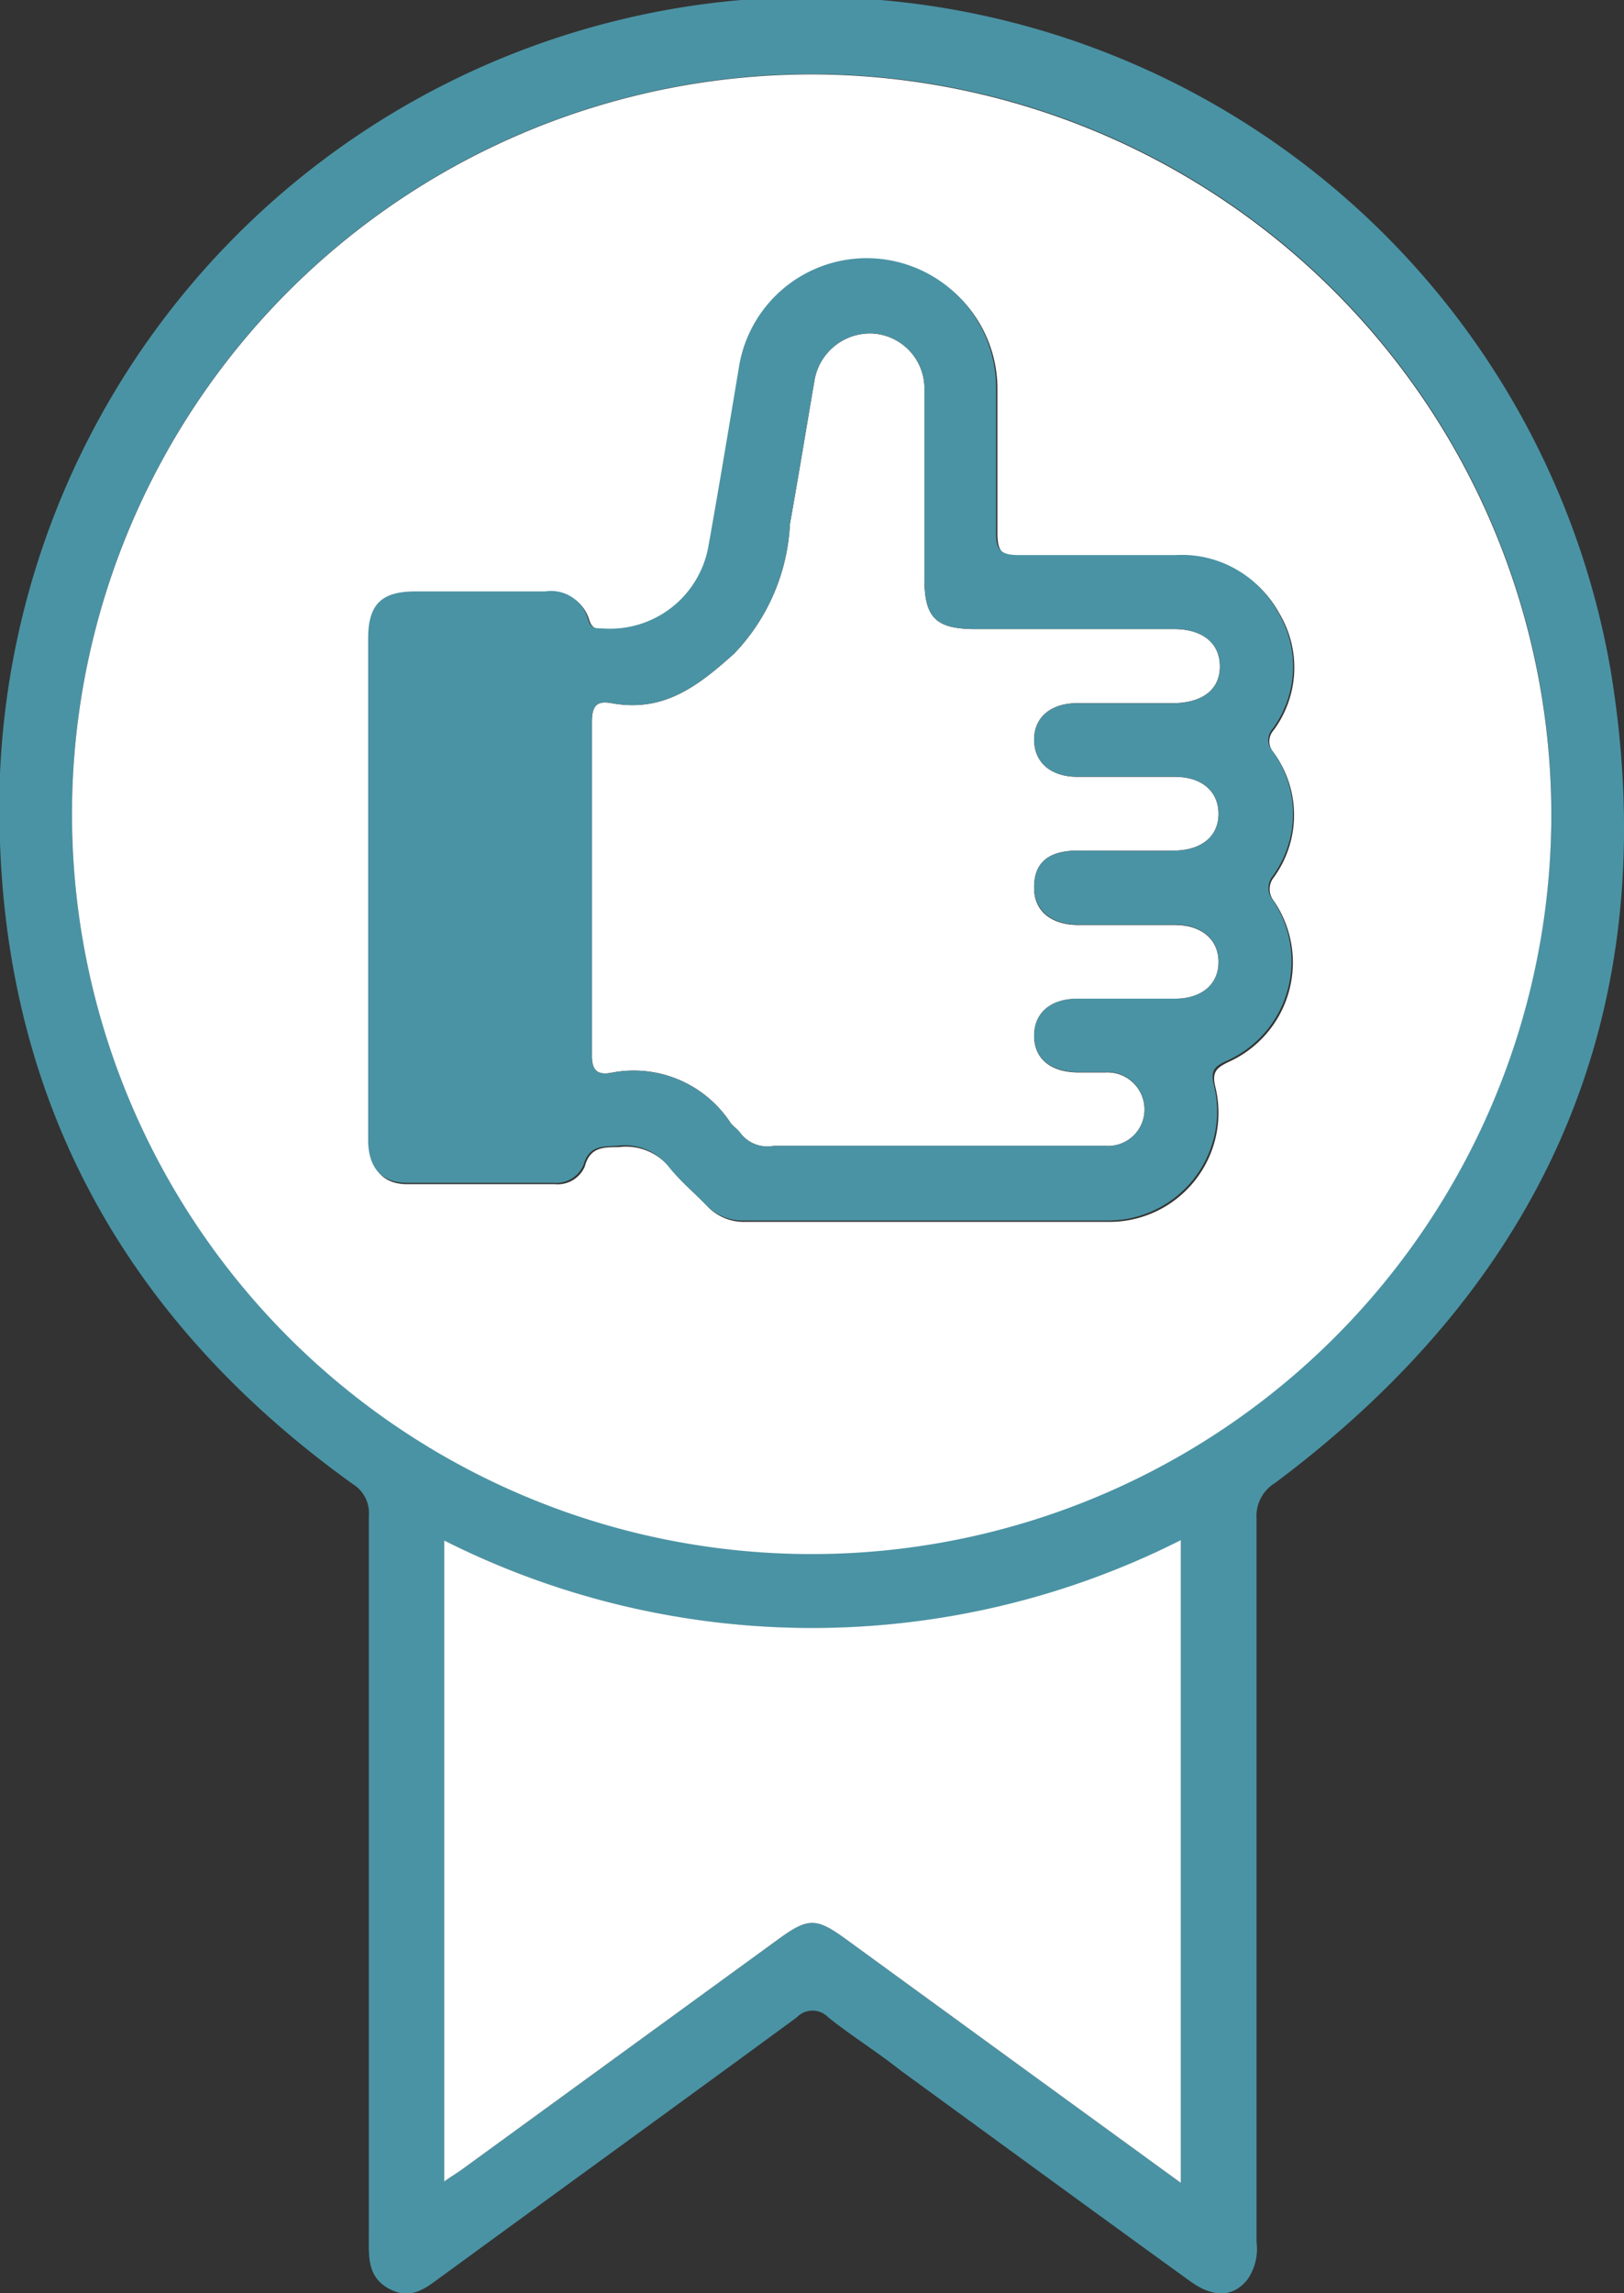
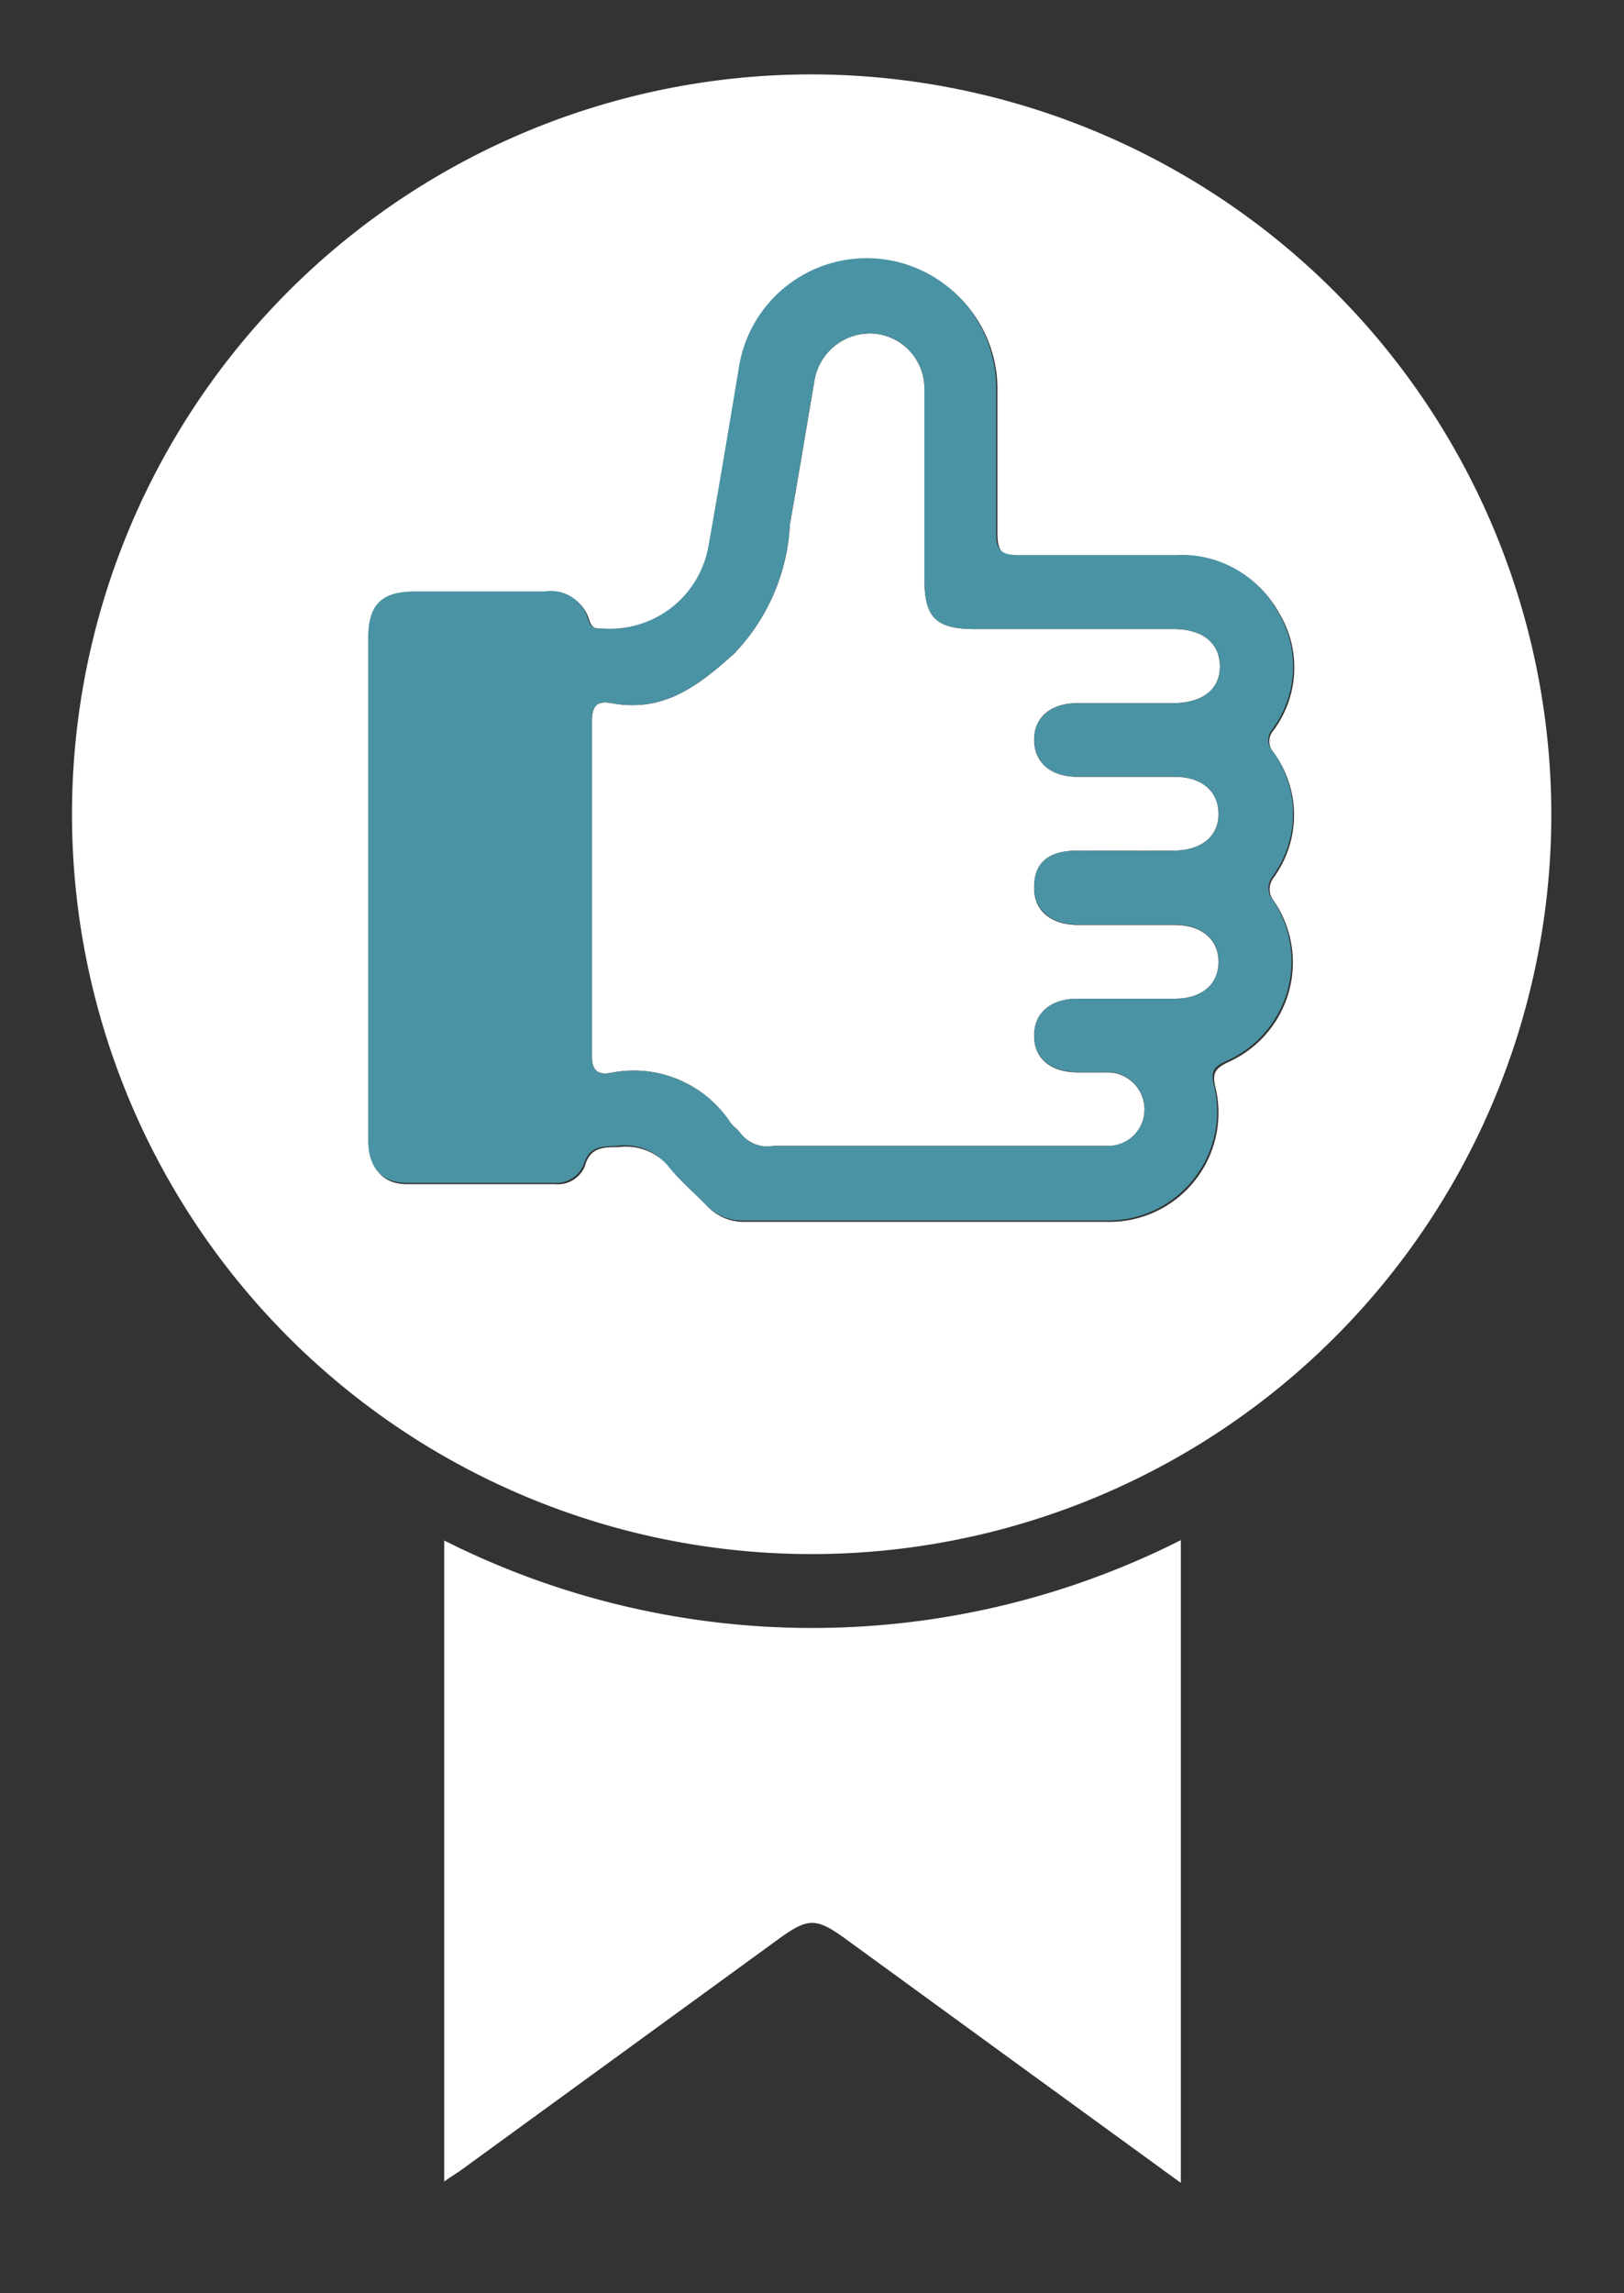
<svg xmlns="http://www.w3.org/2000/svg" viewBox="0 0 47.82 67.51">
  <rect x="0" y="0" width="47.82" height="67.51" fill="#333333" stroke="none" />
  <defs>
    <style>.cls-1{fill:#4a93a4;}.cls-2{fill:#fff;}</style>
  </defs>
  <g id="Livello_2" data-name="Livello 2">
    <g id="Livello_1-2" data-name="Livello 1">
-       <path class="cls-1" d="M47.43,19.75A23.9,23.9,0,0,0,0,22.78C-.3,31.56,3.24,38.56,10.39,43.69a1,1,0,0,1,.47.94q0,5.38,0,10.75c0,3.47,0,6.94,0,10.41,0,.62-.06,1.25.62,1.6s1.12-.09,1.6-.43l.22-.16c3.38-2.47,6.78-4.93,10.16-7.41a.64.64,0,0,1,.93,0c.69.55,1.42,1,2.14,1.57,2.84,2.07,5.67,4.14,8.52,6.2.68.49,1.26.47,1.68-.05A1.59,1.59,0,0,0,37,66c0-7.1,0-14.19,0-21.29a1.14,1.14,0,0,1,.54-1.05C45.56,37.67,49.06,29.69,47.43,19.75ZM34.77,64.26l-4.58-3.33-5.33-3.88c-.82-.59-1.07-.59-1.89,0l-9.29,6.76c-.17.13-.36.24-.6.41V45.35a24.08,24.08,0,0,0,21.69,0ZM23.88,45.74A21.78,21.78,0,1,1,45.68,24,21.82,21.82,0,0,1,23.88,45.74Z" />
-       <path d="M30.45,26.14c0,.67.49,1.08,1.29,1.09.95,0,1.9,0,2.85,0,.8,0,1.29.43,1.29,1.09s-.5,1.08-1.29,1.08H31.73c-.8,0-1.28.42-1.28,1.09s.48,1.07,1.28,1.08h.82a1.09,1.09,0,0,1,1.15,1.08,1.07,1.07,0,0,1-1.15,1.08c-1.68,0-3.36,0-5,0s-3.17,0-4.76,0a1,1,0,0,1-1-.39c-.08-.11-.2-.18-.28-.29A3.41,3.41,0,0,0,18,31.58c-.42.08-.58-.08-.57-.54,0-3.27,0-6.53,0-9.8,0-.46.15-.62.57-.54,1.53.28,2.53-.48,3.62-1.46a5.92,5.92,0,0,0,1.64-3.81c.25-1.4.48-2.81.72-4.21a1.66,1.66,0,0,1,1.74-1.4,1.62,1.62,0,0,1,1.5,1.64c0,1.86,0,3.72,0,5.58,0,1.15.34,1.48,1.51,1.48h5.84c.85,0,1.35.42,1.35,1.1s-.51,1.07-1.37,1.08H31.72c-.79,0-1.28.43-1.27,1.09s.49,1.08,1.29,1.08H34.6c.79,0,1.28.43,1.28,1.09s-.5,1.07-1.3,1.08-1.9,0-2.85,0S30.44,25.48,30.45,26.14Z" />
+       <path d="M30.45,26.14c0,.67.49,1.08,1.29,1.09.95,0,1.9,0,2.85,0,.8,0,1.29.43,1.29,1.09s-.5,1.08-1.29,1.08H31.73c-.8,0-1.28.42-1.28,1.09s.48,1.07,1.28,1.08h.82c-1.68,0-3.36,0-5,0s-3.17,0-4.76,0a1,1,0,0,1-1-.39c-.08-.11-.2-.18-.28-.29A3.41,3.41,0,0,0,18,31.58c-.42.08-.58-.08-.57-.54,0-3.27,0-6.53,0-9.8,0-.46.15-.62.57-.54,1.53.28,2.53-.48,3.62-1.46a5.92,5.92,0,0,0,1.64-3.81c.25-1.4.48-2.81.72-4.21a1.66,1.66,0,0,1,1.74-1.4,1.62,1.62,0,0,1,1.5,1.64c0,1.86,0,3.72,0,5.58,0,1.15.34,1.48,1.51,1.48h5.84c.85,0,1.35.42,1.35,1.1s-.51,1.07-1.37,1.08H31.72c-.79,0-1.28.43-1.27,1.09s.49,1.08,1.29,1.08H34.6c.79,0,1.28.43,1.28,1.09s-.5,1.07-1.3,1.08-1.9,0-2.85,0S30.44,25.48,30.45,26.14Z" />
      <path class="cls-2" d="M34.77,45.34V64.26l-4.58-3.33-5.33-3.88c-.82-.59-1.07-.59-1.89,0l-9.29,6.76c-.17.13-.36.24-.6.41V45.35A24.08,24.08,0,0,0,34.77,45.34Z" />
-       <path d="M30.45,26.14c0,.67.49,1.08,1.29,1.09.95,0,1.9,0,2.85,0,.8,0,1.29.43,1.29,1.09s-.5,1.08-1.29,1.08H31.73c-.8,0-1.28.42-1.28,1.09s.48,1.07,1.28,1.08h.82a1.09,1.09,0,0,1,1.15,1.08,1.07,1.07,0,0,1-1.15,1.08c-1.68,0-3.36,0-5,0s-3.17,0-4.76,0a1,1,0,0,1-1-.39c-.08-.11-.2-.18-.28-.29A3.41,3.41,0,0,0,18,31.58c-.42.08-.58-.08-.57-.54,0-3.27,0-6.53,0-9.8,0-.46.15-.62.57-.54,1.53.28,2.53-.48,3.62-1.46a5.92,5.92,0,0,0,1.64-3.81c.25-1.4.48-2.81.72-4.21a1.66,1.66,0,0,1,1.74-1.4,1.62,1.62,0,0,1,1.5,1.64c0,1.86,0,3.72,0,5.58,0,1.15.34,1.48,1.51,1.48h5.84c.85,0,1.35.42,1.35,1.1s-.51,1.07-1.37,1.08H31.72c-.79,0-1.28.43-1.27,1.09s.49,1.08,1.29,1.08H34.6c.79,0,1.28.43,1.28,1.09s-.5,1.07-1.3,1.08-1.9,0-2.85,0S30.44,25.48,30.45,26.14Z" />
      <path d="M30.45,26.14c0,.67.49,1.08,1.29,1.09.95,0,1.9,0,2.85,0,.8,0,1.29.43,1.29,1.09s-.5,1.08-1.29,1.08H31.73c-.8,0-1.28.42-1.28,1.09s.48,1.07,1.28,1.08h.82a1.09,1.09,0,0,1,1.15,1.08,1.07,1.07,0,0,1-1.15,1.08c-1.68,0-3.36,0-5,0s-3.17,0-4.76,0a1,1,0,0,1-1-.39c-.08-.11-.2-.18-.28-.29A3.41,3.41,0,0,0,18,31.58c-.42.08-.58-.08-.57-.54,0-3.27,0-6.53,0-9.8,0-.46.15-.62.57-.54,1.53.28,2.53-.48,3.62-1.46a5.92,5.92,0,0,0,1.64-3.81c.25-1.4.48-2.81.72-4.21a1.66,1.66,0,0,1,1.74-1.4,1.62,1.62,0,0,1,1.5,1.64c0,1.86,0,3.72,0,5.58,0,1.15.34,1.48,1.51,1.48h5.84c.85,0,1.35.42,1.35,1.1s-.51,1.07-1.37,1.08H31.72c-.79,0-1.28.43-1.27,1.09s.49,1.08,1.29,1.08H34.6c.79,0,1.28.43,1.28,1.09s-.5,1.07-1.3,1.08-1.9,0-2.85,0S30.44,25.48,30.45,26.14Z" />
      <path d="M30.45,26.14c0,.67.49,1.08,1.29,1.09.95,0,1.9,0,2.85,0,.8,0,1.29.43,1.29,1.09s-.5,1.08-1.29,1.08H31.73c-.8,0-1.28.42-1.28,1.09s.48,1.07,1.28,1.08h.82a1.09,1.09,0,0,1,1.15,1.08,1.07,1.07,0,0,1-1.15,1.08c-1.68,0-3.36,0-5,0s-3.17,0-4.76,0a1,1,0,0,1-1-.39c-.08-.11-.2-.18-.28-.29A3.41,3.41,0,0,0,18,31.58c-.42.08-.58-.08-.57-.54,0-3.27,0-6.53,0-9.8,0-.46.15-.62.57-.54,1.53.28,2.53-.48,3.62-1.46a5.92,5.92,0,0,0,1.64-3.81c.25-1.4.48-2.81.72-4.21a1.66,1.66,0,0,1,1.74-1.4,1.62,1.62,0,0,1,1.5,1.64c0,1.86,0,3.72,0,5.58,0,1.15.34,1.48,1.51,1.48h5.84c.85,0,1.35.42,1.35,1.1s-.51,1.07-1.37,1.08H31.72c-.79,0-1.28.43-1.27,1.09s.49,1.08,1.29,1.08H34.6c.79,0,1.28.43,1.28,1.09s-.5,1.07-1.3,1.08-1.9,0-2.85,0S30.44,25.48,30.45,26.14Z" />
      <path class="cls-2" d="M23.94,2.19A21.78,21.78,0,1,0,45.68,24,21.81,21.81,0,0,0,23.94,2.19ZM37.5,26.51a3.21,3.21,0,0,1-1.34,4.76c-.35.17-.47.3-.38.7a3.21,3.21,0,0,1-3.16,4c-3.56,0-7.12,0-10.68,0a1.48,1.48,0,0,1-1.14-.49c-.35-.36-.74-.69-1.05-1.07a1.65,1.65,0,0,0-1.53-.64c-.46,0-.85,0-1,.57a.87.87,0,0,1-.89.52c-1.45,0-2.9,0-4.35,0-.72,0-1.1-.47-1.1-1.26,0-2.5,0-5,0-7.49s0-4.85,0-7.27c0-1,.37-1.39,1.4-1.39,1.27,0,2.54,0,3.81,0a1.13,1.13,0,0,1,1.26.8c.08.25.21.28.44.29a2.94,2.94,0,0,0,3.11-2.42c.31-1.74.6-3.48.89-5.22a3.81,3.81,0,0,1,7.58.57c0,1.41,0,2.82,0,4.22,0,.51.11.7.66.69,1.54-.05,3.09,0,4.63,0a3.22,3.22,0,0,1,3,1.66,3.1,3.1,0,0,1-.16,3.46.49.49,0,0,0,0,.65,3.12,3.12,0,0,1,0,3.69A.55.55,0,0,0,37.5,26.51Z" />
      <path class="cls-1" d="M37.47,25.8a3.12,3.12,0,0,0,0-3.69.49.49,0,0,1,0-.65A3.1,3.1,0,0,0,37.62,18a3.22,3.22,0,0,0-3-1.66c-1.54,0-3.09,0-4.63,0-.55,0-.67-.18-.66-.69,0-1.4,0-2.81,0-4.22a3.81,3.81,0,0,0-7.58-.57c-.29,1.74-.58,3.48-.89,5.22a2.94,2.94,0,0,1-3.11,2.42c-.23,0-.36,0-.44-.29a1.13,1.13,0,0,0-1.26-.8c-1.27,0-2.54,0-3.81,0-1,0-1.4.37-1.4,1.39,0,2.42,0,4.85,0,7.27s0,5,0,7.49c0,.79.38,1.25,1.1,1.26,1.45,0,2.9,0,4.35,0a.87.87,0,0,0,.89-.52c.17-.59.56-.54,1-.57a1.65,1.65,0,0,1,1.53.64c.31.38.7.71,1.05,1.07a1.48,1.48,0,0,0,1.14.49c3.56,0,7.12,0,10.68,0a3.21,3.21,0,0,0,3.16-4c-.09-.4,0-.53.38-.7a3.21,3.21,0,0,0,1.34-4.76A.55.55,0,0,1,37.47,25.8Zm-5.73-2.93H34.6c.79,0,1.28.43,1.28,1.09s-.5,1.07-1.3,1.08-1.9,0-2.85,0-1.29.43-1.28,1.09.49,1.08,1.29,1.09c.95,0,1.9,0,2.85,0,.8,0,1.29.43,1.29,1.09s-.5,1.08-1.29,1.08H31.73c-.8,0-1.28.42-1.28,1.09s.48,1.07,1.28,1.08h.82a1.09,1.09,0,0,1,1.15,1.08,1.07,1.07,0,0,1-1.15,1.08c-1.68,0-3.36,0-5,0s-3.17,0-4.76,0a1,1,0,0,1-1-.39c-.08-.11-.2-.18-.28-.29A3.41,3.41,0,0,0,18,31.58c-.42.08-.58-.08-.57-.54,0-3.27,0-6.53,0-9.8,0-.46.15-.62.57-.54,1.53.28,2.53-.48,3.62-1.46a5.92,5.92,0,0,0,1.64-3.81c.25-1.4.48-2.81.72-4.21a1.66,1.66,0,0,1,1.74-1.4,1.62,1.62,0,0,1,1.5,1.64c0,1.86,0,3.72,0,5.58,0,1.15.34,1.48,1.51,1.48h5.84c.85,0,1.35.42,1.35,1.1s-.51,1.07-1.37,1.08H31.72c-.79,0-1.28.43-1.27,1.09S30.94,22.87,31.74,22.87Z" />
      <path d="M30.45,26.14c0,.67.49,1.08,1.29,1.09.95,0,1.9,0,2.85,0,.8,0,1.29.43,1.29,1.09s-.5,1.08-1.29,1.08H31.73c-.8,0-1.28.42-1.28,1.09s.48,1.07,1.28,1.08h.82a1.09,1.09,0,0,1,1.15,1.08,1.07,1.07,0,0,1-1.15,1.08c-1.68,0-3.36,0-5,0s-3.17,0-4.76,0a1,1,0,0,1-1-.39c-.08-.11-.2-.18-.28-.29A3.41,3.41,0,0,0,18,31.58c-.42.08-.58-.08-.57-.54,0-3.27,0-6.53,0-9.8,0-.46.15-.62.57-.54,1.53.28,2.53-.48,3.62-1.46a5.92,5.92,0,0,0,1.64-3.81c.25-1.4.48-2.81.72-4.21a1.66,1.66,0,0,1,1.74-1.4,1.62,1.62,0,0,1,1.5,1.64c0,1.86,0,3.72,0,5.58,0,1.15.34,1.48,1.51,1.48h5.84c.85,0,1.35.42,1.35,1.1s-.51,1.07-1.37,1.08H31.72c-.79,0-1.28.43-1.27,1.09s.49,1.08,1.29,1.08H34.6c.79,0,1.28.43,1.28,1.09s-.5,1.07-1.3,1.08-1.9,0-2.85,0S30.44,25.48,30.45,26.14Z" />
      <path class="cls-2" d="M30.45,26.14c0,.67.49,1.08,1.29,1.09.95,0,1.9,0,2.85,0,.8,0,1.29.43,1.29,1.09s-.5,1.08-1.29,1.08H31.73c-.8,0-1.28.42-1.28,1.09s.48,1.07,1.28,1.08h.82a1.09,1.09,0,0,1,1.15,1.08,1.07,1.07,0,0,1-1.15,1.08c-1.68,0-3.36,0-5,0s-3.17,0-4.76,0a1,1,0,0,1-1-.39c-.08-.11-.2-.18-.28-.29A3.41,3.41,0,0,0,18,31.58c-.42.08-.58-.08-.57-.54,0-3.27,0-6.53,0-9.8,0-.46.15-.62.57-.54,1.53.28,2.53-.48,3.62-1.46a5.92,5.92,0,0,0,1.64-3.81c.25-1.4.48-2.81.72-4.21a1.66,1.66,0,0,1,1.74-1.4,1.62,1.62,0,0,1,1.5,1.64c0,1.86,0,3.72,0,5.58,0,1.15.34,1.48,1.51,1.48h5.84c.85,0,1.35.42,1.35,1.1s-.51,1.07-1.37,1.08H31.72c-.79,0-1.28.43-1.27,1.09s.49,1.08,1.29,1.08H34.6c.79,0,1.28.43,1.28,1.09s-.5,1.07-1.3,1.08-1.9,0-2.85,0S30.44,25.48,30.45,26.14Z" />
    </g>
  </g>
</svg>